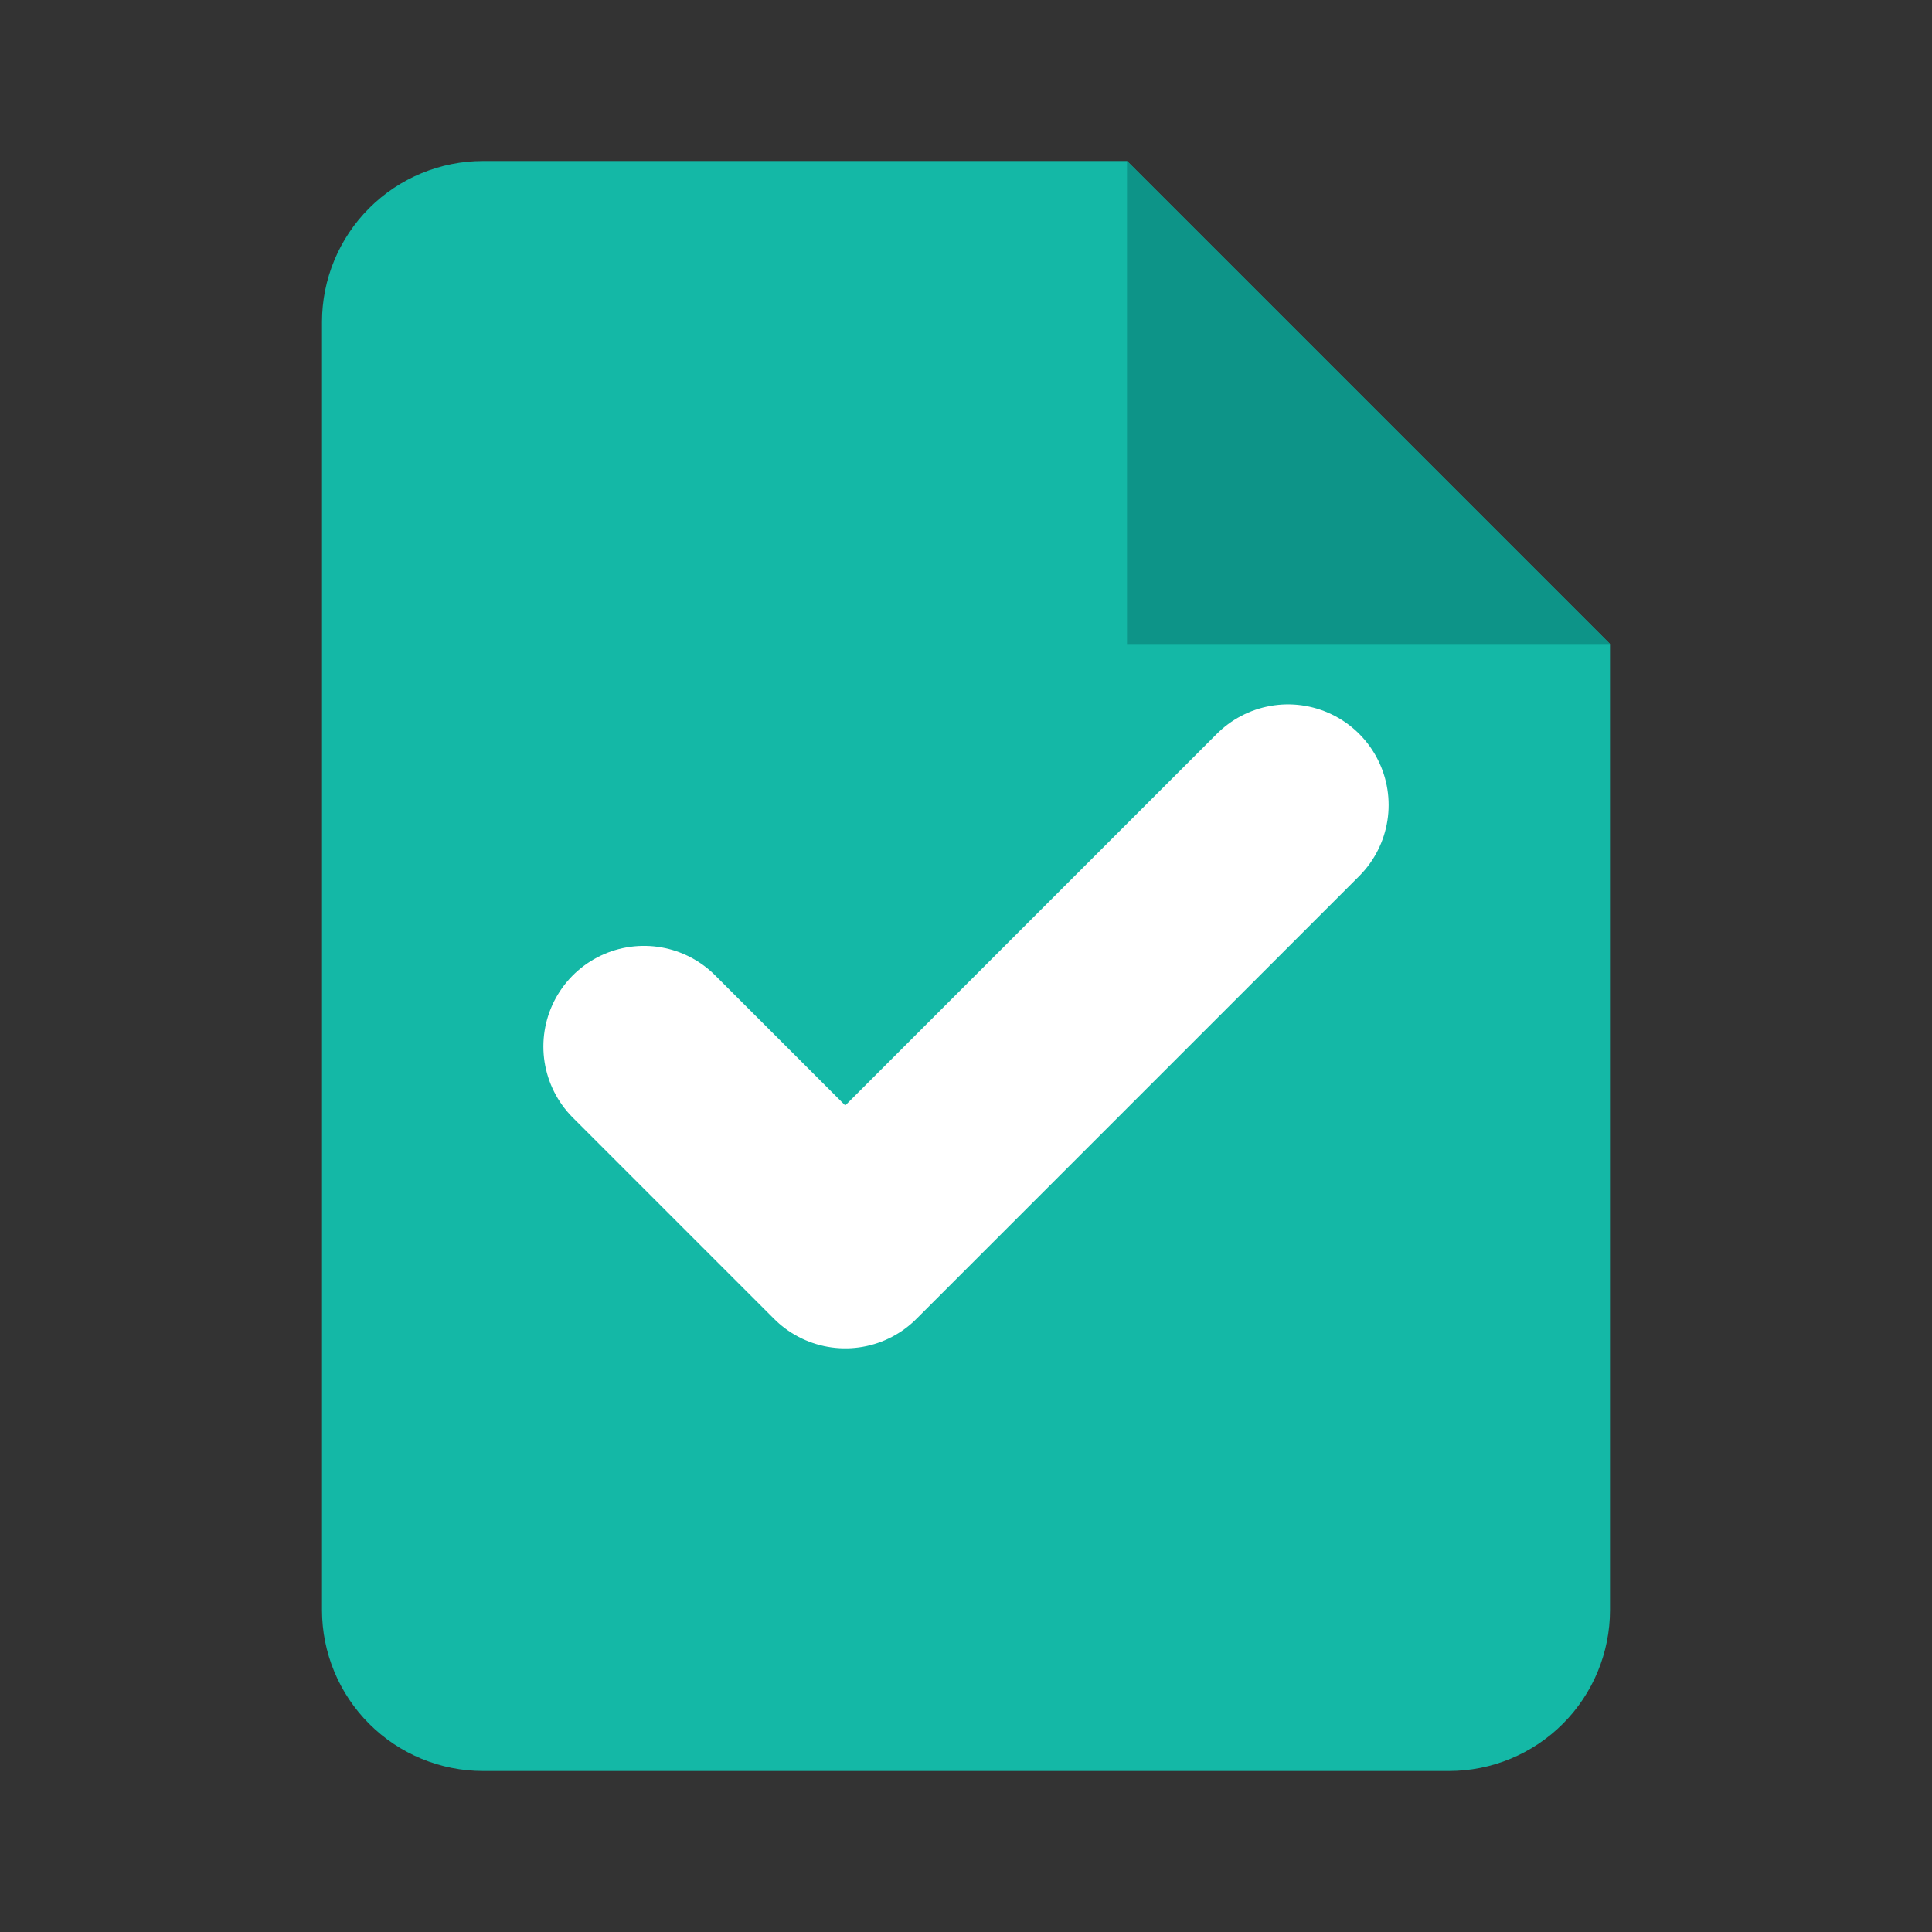
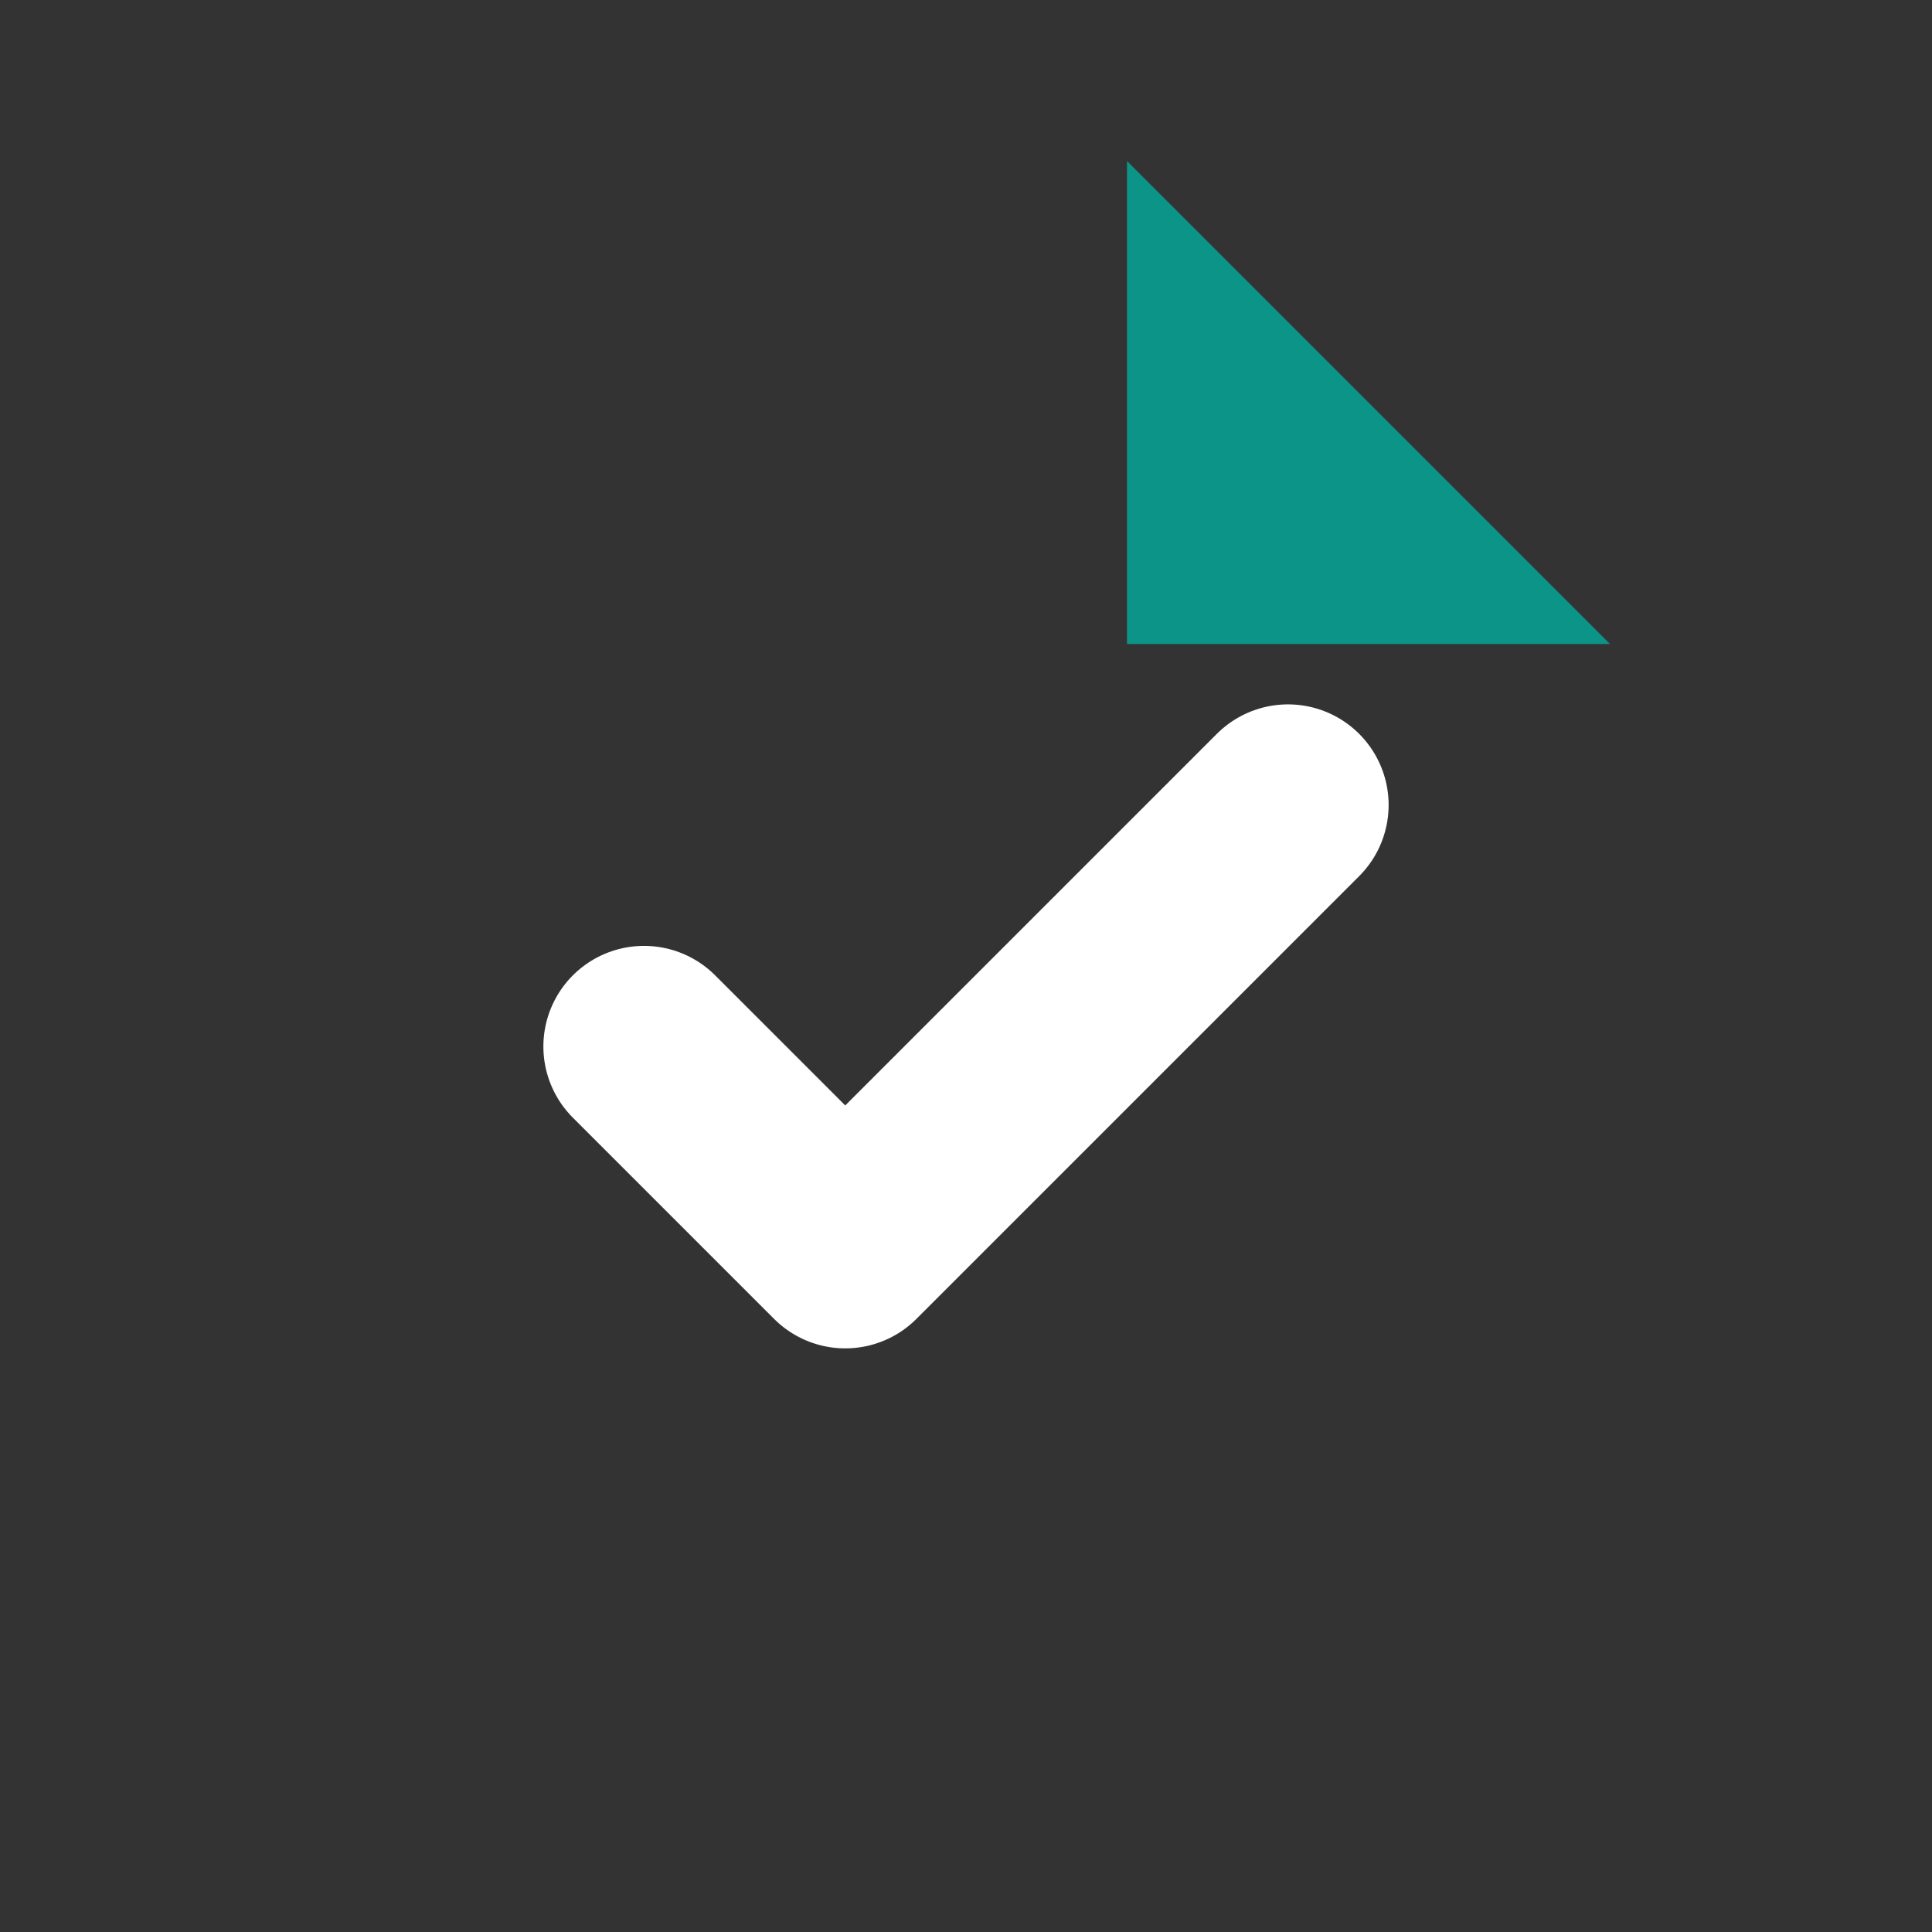
<svg xmlns="http://www.w3.org/2000/svg" viewBox="0 0 24 24">
  <rect x="0" y="0" width="24" height="24" fill="#333333" stroke="none" />
-   <path d="M14 2H6C5.47 2 4.961 2.211 4.586 2.586C4.211 2.961 4 3.47 4 4V20C4 20.53 4.211 21.039 4.586 21.414C4.961 21.789 5.47 22 6 22H18C18.53 22 19.039 21.789 19.414 21.414C19.789 21.039 20 20.53 20 20V8L14 2Z" fill="#14b8a6" />
  <path d="M14 2V8H20L14 2Z" fill="#0d9488" />
  <path d="M8 13L10.5 15.5L16 10" stroke="white" stroke-width="2.5" stroke-linecap="round" stroke-linejoin="round" fill="none" />
</svg>